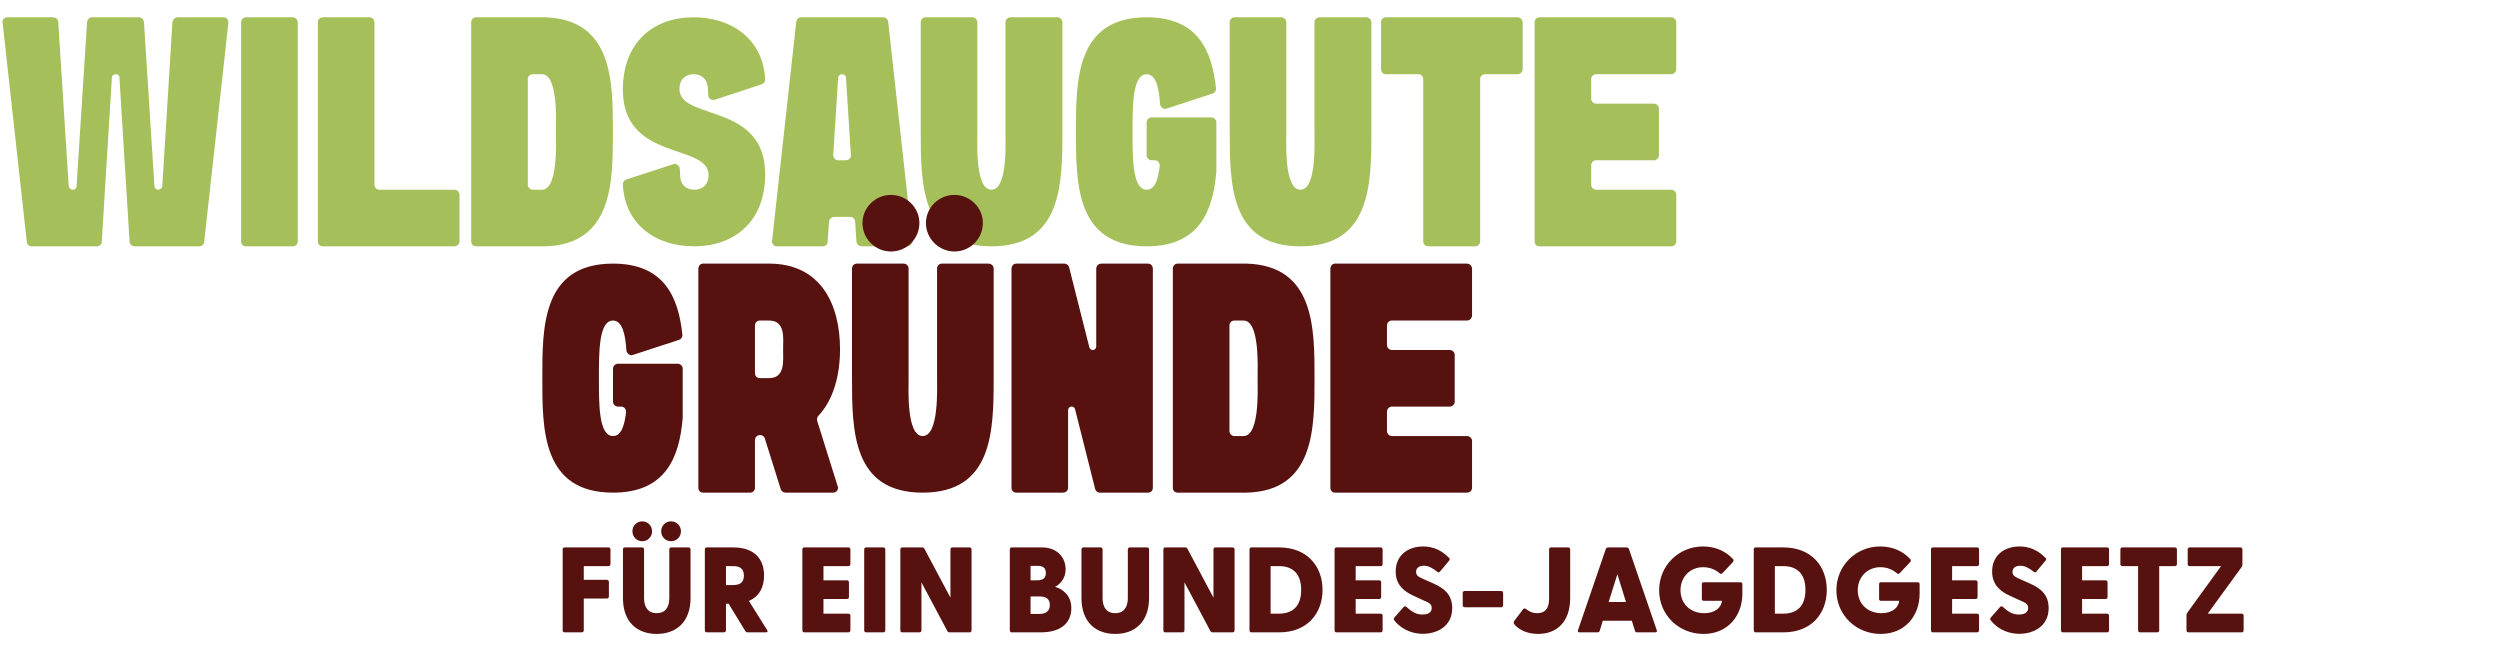
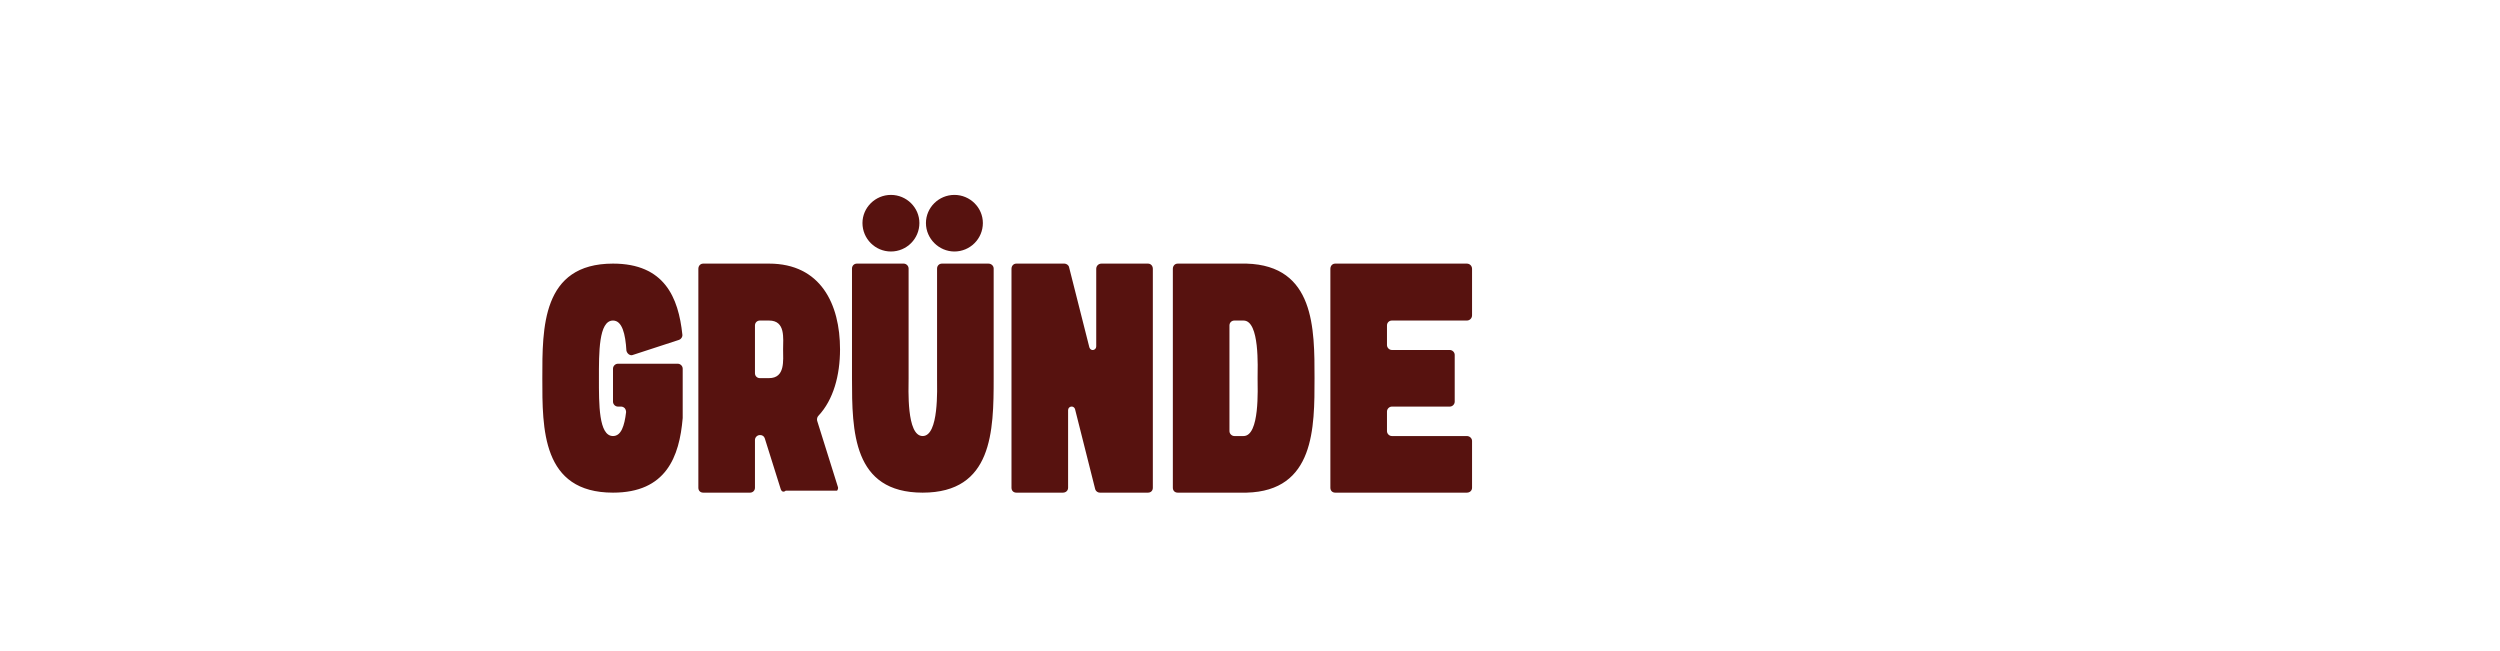
<svg xmlns="http://www.w3.org/2000/svg" width="680" height="177" viewBox="0 0 680 177" fill="none">
-   <path d="M32.484 21.078C32.484 20.544 32.039 20.188 31.505 20.188C30.971 20.188 30.437 20.544 30.437 21.078L27.678 65.754C27.678 66.466 27.055 67 26.343 67H8.633C7.921 67 7.387 66.555 7.298 65.843L0.712 6.215C0.623 5.859 0.712 5.503 0.979 5.147C1.246 4.88 1.602 4.702 2.047 4.702H14.507C15.218 4.702 15.841 5.325 15.841 6.037L18.689 50.625C18.778 51.159 19.223 51.604 19.757 51.604C20.38 51.604 20.825 51.159 20.825 50.625L23.673 6.037C23.762 5.325 24.296 4.702 25.008 4.702H37.824C38.536 4.702 39.07 5.325 39.159 6.037L42.007 50.625C42.007 51.159 42.452 51.604 43.074 51.604C43.608 51.604 44.053 51.159 44.142 50.625L46.901 6.037C46.99 5.325 47.613 4.702 48.325 4.702H60.785C61.23 4.702 61.586 4.88 61.764 5.147C62.031 5.503 62.209 5.859 62.12 6.215L55.534 65.843C55.445 66.555 54.911 67 54.199 67H36.578C35.866 67 35.332 66.466 35.243 65.754L32.484 21.078ZM65.593 6.126C65.593 5.325 66.127 4.702 66.928 4.702H79.566C80.367 4.702 80.99 5.325 80.99 6.126V65.665C80.99 66.466 80.367 67 79.566 67H66.928C66.127 67 65.593 66.466 65.593 65.665V6.126ZM86.452 6.126C86.452 5.325 86.986 4.702 87.787 4.702H100.513C101.225 4.702 101.848 5.325 101.848 6.126C101.848 20.811 101.848 35.495 101.848 50.269C101.848 50.981 102.471 51.604 103.183 51.604H123.564C124.365 51.604 124.988 52.227 124.988 52.938V65.665C124.988 66.466 124.365 67 123.564 67H87.787C86.986 67 86.452 66.466 86.452 65.665C86.452 45.819 86.452 25.973 86.452 6.126ZM151.219 35.851C151.219 33.003 151.842 20.188 147.393 20.188H144.901C144.189 20.188 143.566 20.722 143.566 21.523C143.566 31.134 143.566 40.657 143.566 50.269C143.566 50.981 144.189 51.604 144.901 51.604H147.393C151.842 51.604 151.219 38.699 151.219 35.851ZM128.169 6.126C128.169 5.325 128.703 4.702 129.504 4.702H148.194C166.794 5.236 166.705 22.413 166.705 35.851C166.705 49.29 166.794 66.555 148.194 67H129.504C128.703 67 128.169 66.466 128.169 65.665C128.169 45.819 128.169 25.973 128.169 6.126ZM169.414 50.18C169.414 49.557 169.77 49.023 170.304 48.845L183.12 44.662C183.565 44.573 183.921 44.573 184.277 44.84C184.633 45.107 184.9 45.463 184.9 45.908L184.989 47.51C184.989 47.599 184.989 47.599 184.989 47.599C184.989 50.269 186.68 51.604 188.816 51.604C191.041 51.604 192.732 50.269 192.732 47.599C192.732 38.877 169.414 44.039 169.414 24.37C169.414 11.466 177.78 4.702 188.638 4.702C199.139 4.702 207.594 10.754 208.128 21.612C208.128 22.235 207.772 22.769 207.149 22.947L194.422 27.129C193.977 27.218 193.533 27.129 193.177 26.951C192.821 26.684 192.643 26.328 192.643 25.884L192.554 24.282C192.554 24.193 192.554 24.193 192.554 24.193C192.465 21.523 190.863 20.188 188.638 20.188C186.502 20.188 184.811 21.523 184.811 24.193C184.811 32.914 208.128 27.752 208.128 47.421C208.128 60.325 199.673 67 188.816 67C178.314 67 169.948 61.037 169.414 50.18ZM230.107 21.167C230.107 20.544 229.662 20.188 229.039 20.188C228.505 20.188 228.06 20.544 227.971 21.167L226.636 42.17C226.636 42.526 226.814 42.882 226.992 43.149C227.259 43.416 227.615 43.594 228.06 43.594H230.107C230.463 43.594 230.819 43.505 231.086 43.149C231.353 42.882 231.531 42.526 231.442 42.17L230.107 21.167ZM248.173 65.576C248.262 65.932 248.084 66.288 247.817 66.555C247.55 66.911 247.194 67 246.838 67H234.379C233.667 67 233.044 66.466 232.955 65.754L232.599 60.325C232.599 59.613 231.976 58.99 231.264 58.99H226.903C226.191 58.99 225.568 59.613 225.479 60.325L225.123 65.754C225.123 66.466 224.5 67 223.788 67H211.328C210.883 67 210.527 66.911 210.349 66.555C210.082 66.288 209.904 65.932 209.993 65.576L216.579 5.948C216.668 5.236 217.202 4.702 217.914 4.702H240.252C240.875 4.702 241.498 5.236 241.587 5.948L248.173 65.576ZM250.438 35.851V6.126C250.438 5.325 250.972 4.702 251.773 4.702H264.5C265.212 4.702 265.835 5.325 265.835 6.126V35.851C265.835 38.699 265.212 51.604 269.662 51.604C274.111 51.604 273.488 38.699 273.488 35.851V6.126C273.488 5.325 274.111 4.702 274.912 4.702H287.55C288.351 4.702 288.974 5.325 288.974 6.126V35.851C288.974 50.358 288.707 67 269.662 67C250.616 67 250.438 50.358 250.438 35.851ZM292.664 35.851C292.664 22.235 292.486 4.702 311.888 4.702C325.86 4.702 329.687 13.869 330.755 24.015C330.844 24.637 330.399 25.261 329.865 25.439L317.317 29.532C316.961 29.71 316.516 29.621 316.16 29.354C315.804 29.087 315.626 28.731 315.537 28.375C315.27 23.837 314.38 20.188 311.888 20.188C307.972 20.188 308.061 28.998 308.061 35.94C308.061 42.793 307.972 51.604 311.888 51.604C314.113 51.604 315.003 48.845 315.448 45.107C315.448 44.751 315.359 44.395 315.092 44.039C314.825 43.772 314.469 43.594 314.113 43.594H313.223C312.511 43.594 311.888 42.971 311.888 42.259V33.27C311.888 32.558 312.511 31.935 313.223 31.935H329.509C330.221 31.935 330.844 32.558 330.844 33.27C330.844 37.72 330.844 42.17 330.844 46.62C330.844 46.709 330.844 46.709 330.844 46.709C329.954 57.299 326.305 67 311.888 67C292.486 67 292.664 49.557 292.664 35.851ZM334.481 35.851V6.126C334.481 5.325 335.015 4.702 335.816 4.702H348.543C349.255 4.702 349.878 5.325 349.878 6.126V35.851C349.878 38.699 349.255 51.604 353.704 51.604C358.154 51.604 357.531 38.699 357.531 35.851V6.126C357.531 5.325 358.154 4.702 358.955 4.702H371.593C372.394 4.702 373.017 5.325 373.017 6.126V35.851C373.017 50.358 372.75 67 353.704 67C334.659 67 334.481 50.358 334.481 35.851ZM387.12 21.523C387.12 20.811 386.586 20.188 385.785 20.188H376.974C376.173 20.188 375.639 19.565 375.639 18.764V6.126C375.639 5.325 376.173 4.702 376.974 4.702H412.751C413.552 4.702 414.175 5.325 414.175 6.126V18.764C414.175 19.565 413.552 20.188 412.751 20.188H403.94C403.228 20.188 402.605 20.722 402.605 21.523V65.665C402.605 66.466 401.982 67 401.181 67H388.544C387.743 67 387.12 66.466 387.12 65.665V21.523ZM417.409 6.126C417.409 5.325 417.943 4.702 418.744 4.702H454.52C455.321 4.702 455.944 5.325 455.944 6.126V18.764C455.944 19.565 455.321 20.188 454.52 20.188H434.14C433.428 20.188 432.805 20.722 432.805 21.523V26.863C432.805 27.574 433.428 28.197 434.14 28.197H449.893C450.605 28.197 451.228 28.82 451.228 29.532V42.259C451.228 42.971 450.605 43.594 449.893 43.594H434.14C433.428 43.594 432.805 44.217 432.805 44.929V50.269C432.805 50.981 433.428 51.604 434.14 51.604H454.52C455.321 51.604 455.944 52.227 455.944 52.938V65.665C455.944 66.466 455.321 67 454.52 67H418.744C417.943 67 417.409 66.466 417.409 65.665C417.409 45.819 417.409 25.973 417.409 6.126Z" fill="#A5C05A" />
-   <path d="M147.513 102.851C147.513 89.235 147.335 71.702 166.736 71.702C180.709 71.702 184.536 80.869 185.604 91.015C185.693 91.638 185.248 92.26 184.714 92.439L172.165 96.532C171.809 96.71 171.364 96.621 171.008 96.354C170.652 96.087 170.474 95.731 170.385 95.375C170.118 90.837 169.228 87.188 166.736 87.188C162.82 87.188 162.909 95.998 162.909 102.94C162.909 109.793 162.82 118.604 166.736 118.604C168.961 118.604 169.851 115.845 170.296 112.107C170.296 111.751 170.207 111.395 169.94 111.039C169.673 110.772 169.317 110.594 168.961 110.594H168.071C167.359 110.594 166.736 109.971 166.736 109.259V100.27C166.736 99.558 167.359 98.935 168.071 98.935H184.358C185.07 98.935 185.693 99.558 185.693 100.27C185.693 104.72 185.693 109.17 185.693 113.62C185.693 113.709 185.693 113.709 185.693 113.709C184.803 124.299 181.154 134 166.736 134C147.335 134 147.513 116.557 147.513 102.851ZM209.176 102.851C213.626 102.851 213.003 98.045 213.003 95.019C213.003 91.993 213.715 87.188 209.176 87.188H206.684C205.972 87.188 205.349 87.722 205.349 88.523V101.516C205.349 102.317 205.972 102.851 206.684 102.851H209.176ZM208.019 119.227C207.841 118.693 207.396 118.337 206.773 118.337H206.684C205.972 118.337 205.349 118.96 205.349 119.672V132.665C205.349 133.466 204.726 134 204.014 134H191.288C190.487 134 189.953 133.466 189.953 132.665V73.126C189.953 72.325 190.487 71.702 191.288 71.702H209.176C223.237 71.702 228.488 82.738 228.488 95.019C228.488 102.05 226.708 108.725 222.614 113.086C222.258 113.442 222.169 113.976 222.258 114.421L227.865 132.309C228.043 132.665 227.954 133.11 227.687 133.466C227.42 133.822 227.064 134 226.619 134H213.715C213.092 134 212.558 133.644 212.38 133.11L208.019 119.227ZM242.333 68.409C238.061 68.409 234.59 64.939 234.59 60.667C234.59 56.484 238.061 53.013 242.333 53.013C246.605 53.013 250.075 56.484 250.075 60.667C250.075 64.939 246.605 68.409 242.333 68.409ZM251.855 60.667C251.855 56.484 255.326 53.013 259.598 53.013C263.87 53.013 267.341 56.484 267.341 60.667C267.341 64.939 263.87 68.409 259.598 68.409C255.415 68.409 251.855 64.939 251.855 60.667ZM231.742 102.851V73.037C231.742 72.325 232.276 71.702 233.077 71.702H245.804C246.516 71.702 247.139 72.325 247.139 73.037V102.851C247.139 105.699 246.516 118.604 250.965 118.604C255.415 118.604 254.881 105.699 254.881 102.851V73.037C254.881 72.325 255.415 71.702 256.216 71.702H268.854C269.655 71.702 270.278 72.325 270.278 73.037V102.851C270.278 117.269 270.011 134 250.965 134C231.92 134 231.742 117.269 231.742 102.851ZM275.125 73.126C275.125 72.325 275.659 71.702 276.46 71.702H289.543C290.077 71.702 290.7 72.147 290.789 72.681L296.307 94.485C296.484 95.019 296.929 95.286 297.374 95.197C297.819 95.108 298.175 94.752 298.175 94.218V73.126C298.175 72.325 298.798 71.702 299.599 71.702H312.237C313.038 71.702 313.572 72.325 313.572 73.126V132.665C313.572 133.466 313.038 134 312.237 134H299.154C298.62 134 298.086 133.644 297.908 133.11L292.391 111.217C292.213 110.772 291.768 110.505 291.323 110.594C290.878 110.683 290.522 111.039 290.522 111.573V132.665C290.522 133.466 289.899 134 289.098 134H276.46C275.659 134 275.125 133.466 275.125 132.665V73.126ZM342.065 102.851C342.065 100.003 342.688 87.188 338.239 87.188H335.747C335.035 87.188 334.412 87.722 334.412 88.523C334.412 98.134 334.412 107.657 334.412 117.269C334.412 117.981 335.035 118.604 335.747 118.604H338.239C342.688 118.604 342.065 105.699 342.065 102.851ZM319.015 73.126C319.015 72.325 319.549 71.702 320.35 71.702H339.04C357.64 72.236 357.551 89.413 357.551 102.851C357.551 116.29 357.64 133.555 339.04 134H320.35C319.549 134 319.015 133.466 319.015 132.665C319.015 112.819 319.015 92.972 319.015 73.126ZM361.862 73.126C361.862 72.325 362.396 71.702 363.197 71.702H398.974C399.775 71.702 400.398 72.325 400.398 73.126V85.764C400.398 86.565 399.775 87.188 398.974 87.188H378.594C377.882 87.188 377.259 87.722 377.259 88.523V93.862C377.259 94.574 377.882 95.197 378.594 95.197H394.346C395.058 95.197 395.681 95.82 395.681 96.532V109.259C395.681 109.971 395.058 110.594 394.346 110.594H378.594C377.882 110.594 377.259 111.217 377.259 111.929V117.269C377.259 117.981 377.882 118.604 378.594 118.604H398.974C399.775 118.604 400.398 119.227 400.398 119.939V132.665C400.398 133.466 399.775 134 398.974 134H363.197C362.396 134 361.862 133.466 361.862 132.665C361.862 112.819 361.862 92.972 361.862 73.126Z" fill="#57120F" />
-   <path d="M153.541 172C153.244 172 153.046 171.769 153.046 171.472V149.428C153.046 149.131 153.244 148.9 153.541 148.9H165.52C165.817 148.9 166.048 149.131 166.048 149.428V153.454C166.048 153.751 165.817 153.982 165.52 153.982H158.788V157.711H165.091C165.388 157.711 165.619 157.942 165.619 158.239V162.265C165.619 162.562 165.388 162.793 165.091 162.793H158.788V171.472C158.788 171.769 158.557 172 158.26 172H153.541ZM178.619 172.429C173.273 172.429 169.445 169.162 169.445 162.694V149.428C169.445 149.131 169.643 148.9 169.94 148.9H174.659C174.956 148.9 175.187 149.131 175.187 149.428V162.661C175.187 165.268 176.342 166.786 178.619 166.786C180.896 166.786 182.051 165.268 182.051 162.661V149.428C182.051 149.131 182.282 148.9 182.579 148.9H187.298C187.595 148.9 187.826 149.131 187.826 149.428V162.694C187.826 169.162 183.965 172.429 178.619 172.429ZM172.019 144.511C172.019 142.96 173.24 141.805 174.692 141.805C176.144 141.805 177.365 142.96 177.365 144.511C177.365 146.062 176.144 147.217 174.692 147.217C173.24 147.217 172.019 146.062 172.019 144.511ZM179.84 144.511C179.84 142.96 181.061 141.805 182.513 141.805C183.998 141.805 185.219 142.96 185.219 144.511C185.219 146.062 183.998 147.217 182.513 147.217C181.061 147.217 179.84 146.062 179.84 144.511ZM203.334 172C203.07 172 202.872 171.901 202.74 171.67L198.186 164.212H197.46V171.472C197.46 171.769 197.229 172 196.932 172H192.213C191.916 172 191.718 171.769 191.718 171.472V149.428C191.718 149.131 191.916 148.9 192.213 148.9H199.473C205.149 148.9 207.822 152.002 207.822 156.556C207.822 159.757 206.502 162.265 203.697 163.453L208.68 171.406C208.911 171.769 208.746 172 208.35 172H203.334ZM197.46 159.13H199.341C200.859 159.13 202.344 158.734 202.344 156.556C202.344 154.378 200.859 153.982 199.341 153.982H197.46V159.13ZM218.735 172C218.438 172 218.24 171.769 218.24 171.472V149.428C218.24 149.131 218.438 148.9 218.735 148.9H230.813C231.11 148.9 231.308 149.131 231.308 149.428V153.454C231.308 153.751 231.11 153.982 230.813 153.982H223.982V157.843H230.384C230.681 157.843 230.912 158.074 230.912 158.371V162.43C230.912 162.727 230.681 162.925 230.384 162.925H223.982V166.918H230.78C231.077 166.918 231.308 167.149 231.308 167.446V171.472C231.308 171.769 231.077 172 230.78 172H218.735ZM235.558 172C235.261 172 235.063 171.769 235.063 171.472V149.428C235.063 149.131 235.261 148.9 235.558 148.9H240.277C240.574 148.9 240.805 149.131 240.805 149.428V171.472C240.805 171.769 240.574 172 240.277 172H235.558ZM258.29 172C258.026 172 257.828 171.901 257.696 171.67L250.634 158.404V171.472C250.634 171.769 250.403 172 250.106 172H245.387C245.09 172 244.892 171.769 244.892 171.472V149.428C244.892 149.131 245.09 148.9 245.387 148.9H250.832C251.096 148.9 251.294 148.999 251.426 149.23L258.521 162.562V149.428C258.521 149.131 258.719 148.9 259.016 148.9H263.735C264.032 148.9 264.263 149.131 264.263 149.428V171.472C264.263 171.769 264.032 172 263.735 172H258.29ZM275.164 172C274.867 172 274.669 171.769 274.669 171.472V149.428C274.669 149.131 274.867 148.9 275.164 148.9H283.447C287.473 148.9 289.849 151.54 289.849 154.84C289.849 157.381 288.331 158.932 286.978 159.625C289.09 160.219 291.4 161.968 291.4 165.4C291.4 169.327 288.694 172 283.084 172H275.164ZM280.312 166.984H282.721C284.371 166.984 285.559 166.291 285.559 164.575C285.559 162.793 284.371 162.232 282.721 162.232H280.312V166.984ZM280.312 157.843H282.193C283.612 157.843 284.47 157.315 284.47 155.83C284.47 154.378 283.612 153.916 282.193 153.916H280.312V157.843ZM303.336 172.429C297.99 172.429 294.162 169.162 294.162 162.694V149.428C294.162 149.131 294.36 148.9 294.657 148.9H299.376C299.673 148.9 299.904 149.131 299.904 149.428V162.661C299.904 165.268 301.059 166.786 303.336 166.786C305.613 166.786 306.768 165.268 306.768 162.661V149.428C306.768 149.131 306.999 148.9 307.296 148.9H312.015C312.312 148.9 312.543 149.131 312.543 149.428V162.694C312.543 169.162 308.682 172.429 303.336 172.429ZM329.833 172C329.569 172 329.371 171.901 329.239 171.67L322.177 158.404V171.472C322.177 171.769 321.946 172 321.649 172H316.93C316.633 172 316.435 171.769 316.435 171.472V149.428C316.435 149.131 316.633 148.9 316.93 148.9H322.375C322.639 148.9 322.837 148.999 322.969 149.23L330.064 162.562V149.428C330.064 149.131 330.262 148.9 330.559 148.9H335.278C335.575 148.9 335.806 149.131 335.806 149.428V171.472C335.806 171.769 335.575 172 335.278 172H329.833ZM340.358 172C340.061 172 339.863 171.769 339.863 171.472V149.428C339.863 149.131 340.061 148.9 340.358 148.9H347.948C355.538 148.9 359.729 154.015 359.729 160.45C359.729 166.885 355.538 172 347.948 172H340.358ZM345.605 166.918H347.849C351.776 166.918 353.921 164.707 353.921 160.45C353.921 156.193 351.776 153.982 347.849 153.982H345.605V166.918ZM363.497 172C363.2 172 363.002 171.769 363.002 171.472V149.428C363.002 149.131 363.2 148.9 363.497 148.9H375.575C375.872 148.9 376.07 149.131 376.07 149.428V153.454C376.07 153.751 375.872 153.982 375.575 153.982H368.744V157.843H375.146C375.443 157.843 375.674 158.074 375.674 158.371V162.43C375.674 162.727 375.443 162.925 375.146 162.925H368.744V166.918H375.542C375.839 166.918 376.07 167.149 376.07 167.446V171.472C376.07 171.769 375.839 172 375.542 172H363.497ZM387.018 172.396C383.322 172.396 380.616 170.548 379.23 168.7C379.065 168.502 379.065 168.238 379.263 167.974L381.738 165.169C381.969 164.905 382.2 164.806 382.497 165.037C384.081 166.489 385.269 167.149 386.886 167.149C388.338 167.149 389.427 166.687 389.427 165.367C389.427 164.245 388.602 163.915 387.315 163.354L384.51 162.067C382.068 160.945 379.626 159.196 379.626 155.467C379.626 151.012 382.992 148.636 387.084 148.636C389.856 148.636 392.133 149.692 394.146 151.738C394.344 151.903 394.377 152.2 394.179 152.464L391.737 155.401C391.572 155.665 391.308 155.764 391.044 155.599C389.559 154.411 388.503 153.883 387.282 153.883C385.896 153.883 385.17 154.576 385.17 155.533C385.17 156.721 386.061 156.985 387.711 157.744L389.955 158.734C392.364 159.856 395.004 161.407 395.004 165.4C395.004 170.383 390.846 172.396 387.018 172.396ZM398.388 165.169C398.091 165.169 397.86 164.938 397.86 164.641V161.275C397.86 160.978 398.091 160.747 398.388 160.747H408.321C408.618 160.747 408.849 160.978 408.849 161.275V164.641C408.849 164.938 408.618 165.169 408.321 165.169H398.388ZM418.345 172.429C415.177 172.429 412.999 171.142 411.877 169.789C411.679 169.558 411.679 169.162 411.844 168.931L414.319 165.664C414.484 165.466 414.814 165.433 415.045 165.631C415.573 165.994 416.464 166.786 418.114 166.786C419.995 166.786 421.348 165.796 421.348 162.925V149.428C421.348 149.131 421.546 148.9 421.843 148.9H426.562C426.859 148.9 427.09 149.131 427.09 149.428V162.628C427.09 169.261 423.361 172.429 418.345 172.429ZM429.63 172C429.267 172 429.069 171.769 429.201 171.439L436.791 149.296C436.89 149.032 437.154 148.9 437.418 148.9H442.401C442.665 148.9 442.962 149.032 443.061 149.296L450.651 171.439C450.783 171.769 450.585 172 450.222 172H445.305C445.041 172 444.81 171.901 444.711 171.604L443.853 168.832H435.966L435.108 171.604C435.009 171.901 434.811 172 434.547 172H429.63ZM437.55 163.75H442.269L439.926 156.193L437.55 163.75ZM463.332 172.429C456.732 172.429 451.287 167.38 451.287 160.549C451.287 153.718 456.732 148.636 463.2 148.636C466.599 148.636 469.371 149.923 471.318 152.002C471.615 152.266 471.615 152.596 471.285 152.959L468.546 155.863C468.282 156.16 467.985 156.16 467.754 155.929C466.566 154.939 465.114 154.279 463.233 154.279C459.735 154.279 457.095 156.919 457.095 160.549C457.095 164.179 459.735 166.786 463.53 166.786C466.599 166.786 468.216 165.169 468.381 163.42H463.398C463.101 163.42 462.903 163.222 462.903 162.925V158.866C462.903 158.569 463.101 158.371 463.398 158.371H473.43C473.727 158.371 473.925 158.569 473.925 158.866V161.473C473.925 167.479 469.965 172.429 463.332 172.429ZM477.515 172C477.218 172 477.02 171.769 477.02 171.472V149.428C477.02 149.131 477.218 148.9 477.515 148.9H485.105C492.695 148.9 496.886 154.015 496.886 160.45C496.886 166.885 492.695 172 485.105 172H477.515ZM482.762 166.918H485.006C488.933 166.918 491.078 164.707 491.078 160.45C491.078 156.193 488.933 153.982 485.006 153.982H482.762V166.918ZM511.543 172.429C504.943 172.429 499.498 167.38 499.498 160.549C499.498 153.718 504.943 148.636 511.411 148.636C514.81 148.636 517.582 149.923 519.529 152.002C519.826 152.266 519.826 152.596 519.496 152.959L516.757 155.863C516.493 156.16 516.196 156.16 515.965 155.929C514.777 154.939 513.325 154.279 511.444 154.279C507.946 154.279 505.306 156.919 505.306 160.549C505.306 164.179 507.946 166.786 511.741 166.786C514.81 166.786 516.427 165.169 516.592 163.42H511.609C511.312 163.42 511.114 163.222 511.114 162.925V158.866C511.114 158.569 511.312 158.371 511.609 158.371H521.641C521.938 158.371 522.136 158.569 522.136 158.866V161.473C522.136 167.479 518.176 172.429 511.543 172.429ZM525.726 172C525.429 172 525.231 171.769 525.231 171.472V149.428C525.231 149.131 525.429 148.9 525.726 148.9H537.804C538.101 148.9 538.299 149.131 538.299 149.428V153.454C538.299 153.751 538.101 153.982 537.804 153.982H530.973V157.843H537.375C537.672 157.843 537.903 158.074 537.903 158.371V162.43C537.903 162.727 537.672 162.925 537.375 162.925H530.973V166.918H537.771C538.068 166.918 538.299 167.149 538.299 167.446V171.472C538.299 171.769 538.068 172 537.771 172H525.726ZM549.247 172.396C545.551 172.396 542.845 170.548 541.459 168.7C541.294 168.502 541.294 168.238 541.492 167.974L543.967 165.169C544.198 164.905 544.429 164.806 544.726 165.037C546.31 166.489 547.498 167.149 549.115 167.149C550.567 167.149 551.656 166.687 551.656 165.367C551.656 164.245 550.831 163.915 549.544 163.354L546.739 162.067C544.297 160.945 541.855 159.196 541.855 155.467C541.855 151.012 545.221 148.636 549.313 148.636C552.085 148.636 554.362 149.692 556.375 151.738C556.573 151.903 556.606 152.2 556.408 152.464L553.966 155.401C553.801 155.665 553.537 155.764 553.273 155.599C551.788 154.411 550.732 153.883 549.511 153.883C548.125 153.883 547.399 154.576 547.399 155.533C547.399 156.721 548.29 156.985 549.94 157.744L552.184 158.734C554.593 159.856 557.233 161.407 557.233 165.4C557.233 170.383 553.075 172.396 549.247 172.396ZM561.078 172C560.781 172 560.583 171.769 560.583 171.472V149.428C560.583 149.131 560.781 148.9 561.078 148.9H573.156C573.453 148.9 573.651 149.131 573.651 149.428V153.454C573.651 153.751 573.453 153.982 573.156 153.982H566.325V157.843H572.727C573.024 157.843 573.255 158.074 573.255 158.371V162.43C573.255 162.727 573.024 162.925 572.727 162.925H566.325V166.918H573.123C573.42 166.918 573.651 167.149 573.651 167.446V171.472C573.651 171.769 573.42 172 573.123 172H561.078ZM582.058 172C581.761 172 581.563 171.769 581.563 171.472V153.982H577.24C576.943 153.982 576.745 153.751 576.745 153.454V149.428C576.745 149.131 576.943 148.9 577.24 148.9H591.595C591.892 148.9 592.123 149.131 592.123 149.428V153.454C592.123 153.751 591.892 153.982 591.595 153.982H587.305V171.472C587.305 171.769 587.074 172 586.777 172H582.058ZM595.219 172C594.922 172 594.724 171.769 594.724 171.472V167.281C594.724 167.05 594.79 166.885 594.922 166.687L604.129 153.982H595.549C595.252 153.982 595.054 153.751 595.054 153.454V149.428C595.054 149.131 595.252 148.9 595.549 148.9H609.409C609.706 148.9 609.937 149.131 609.937 149.428V153.619C609.937 153.85 609.871 154.015 609.739 154.213L600.499 166.918H609.739C610.036 166.918 610.267 167.149 610.267 167.446V171.472C610.267 171.769 610.036 172 609.739 172H595.219Z" fill="#57120F" />
+   <path d="M147.513 102.851C147.513 89.235 147.335 71.702 166.736 71.702C180.709 71.702 184.536 80.869 185.604 91.015C185.693 91.638 185.248 92.26 184.714 92.439L172.165 96.532C171.809 96.71 171.364 96.621 171.008 96.354C170.652 96.087 170.474 95.731 170.385 95.375C170.118 90.837 169.228 87.188 166.736 87.188C162.82 87.188 162.909 95.998 162.909 102.94C162.909 109.793 162.82 118.604 166.736 118.604C168.961 118.604 169.851 115.845 170.296 112.107C170.296 111.751 170.207 111.395 169.94 111.039C169.673 110.772 169.317 110.594 168.961 110.594H168.071C167.359 110.594 166.736 109.971 166.736 109.259V100.27C166.736 99.558 167.359 98.935 168.071 98.935H184.358C185.07 98.935 185.693 99.558 185.693 100.27C185.693 104.72 185.693 109.17 185.693 113.62C185.693 113.709 185.693 113.709 185.693 113.709C184.803 124.299 181.154 134 166.736 134C147.335 134 147.513 116.557 147.513 102.851ZM209.176 102.851C213.626 102.851 213.003 98.045 213.003 95.019C213.003 91.993 213.715 87.188 209.176 87.188H206.684C205.972 87.188 205.349 87.722 205.349 88.523V101.516C205.349 102.317 205.972 102.851 206.684 102.851H209.176ZM208.019 119.227C207.841 118.693 207.396 118.337 206.773 118.337H206.684C205.972 118.337 205.349 118.96 205.349 119.672V132.665C205.349 133.466 204.726 134 204.014 134H191.288C190.487 134 189.953 133.466 189.953 132.665V73.126C189.953 72.325 190.487 71.702 191.288 71.702H209.176C223.237 71.702 228.488 82.738 228.488 95.019C228.488 102.05 226.708 108.725 222.614 113.086C222.258 113.442 222.169 113.976 222.258 114.421L227.865 132.309C228.043 132.665 227.954 133.11 227.687 133.466H213.715C213.092 134 212.558 133.644 212.38 133.11L208.019 119.227ZM242.333 68.409C238.061 68.409 234.59 64.939 234.59 60.667C234.59 56.484 238.061 53.013 242.333 53.013C246.605 53.013 250.075 56.484 250.075 60.667C250.075 64.939 246.605 68.409 242.333 68.409ZM251.855 60.667C251.855 56.484 255.326 53.013 259.598 53.013C263.87 53.013 267.341 56.484 267.341 60.667C267.341 64.939 263.87 68.409 259.598 68.409C255.415 68.409 251.855 64.939 251.855 60.667ZM231.742 102.851V73.037C231.742 72.325 232.276 71.702 233.077 71.702H245.804C246.516 71.702 247.139 72.325 247.139 73.037V102.851C247.139 105.699 246.516 118.604 250.965 118.604C255.415 118.604 254.881 105.699 254.881 102.851V73.037C254.881 72.325 255.415 71.702 256.216 71.702H268.854C269.655 71.702 270.278 72.325 270.278 73.037V102.851C270.278 117.269 270.011 134 250.965 134C231.92 134 231.742 117.269 231.742 102.851ZM275.125 73.126C275.125 72.325 275.659 71.702 276.46 71.702H289.543C290.077 71.702 290.7 72.147 290.789 72.681L296.307 94.485C296.484 95.019 296.929 95.286 297.374 95.197C297.819 95.108 298.175 94.752 298.175 94.218V73.126C298.175 72.325 298.798 71.702 299.599 71.702H312.237C313.038 71.702 313.572 72.325 313.572 73.126V132.665C313.572 133.466 313.038 134 312.237 134H299.154C298.62 134 298.086 133.644 297.908 133.11L292.391 111.217C292.213 110.772 291.768 110.505 291.323 110.594C290.878 110.683 290.522 111.039 290.522 111.573V132.665C290.522 133.466 289.899 134 289.098 134H276.46C275.659 134 275.125 133.466 275.125 132.665V73.126ZM342.065 102.851C342.065 100.003 342.688 87.188 338.239 87.188H335.747C335.035 87.188 334.412 87.722 334.412 88.523C334.412 98.134 334.412 107.657 334.412 117.269C334.412 117.981 335.035 118.604 335.747 118.604H338.239C342.688 118.604 342.065 105.699 342.065 102.851ZM319.015 73.126C319.015 72.325 319.549 71.702 320.35 71.702H339.04C357.64 72.236 357.551 89.413 357.551 102.851C357.551 116.29 357.64 133.555 339.04 134H320.35C319.549 134 319.015 133.466 319.015 132.665C319.015 112.819 319.015 92.972 319.015 73.126ZM361.862 73.126C361.862 72.325 362.396 71.702 363.197 71.702H398.974C399.775 71.702 400.398 72.325 400.398 73.126V85.764C400.398 86.565 399.775 87.188 398.974 87.188H378.594C377.882 87.188 377.259 87.722 377.259 88.523V93.862C377.259 94.574 377.882 95.197 378.594 95.197H394.346C395.058 95.197 395.681 95.82 395.681 96.532V109.259C395.681 109.971 395.058 110.594 394.346 110.594H378.594C377.882 110.594 377.259 111.217 377.259 111.929V117.269C377.259 117.981 377.882 118.604 378.594 118.604H398.974C399.775 118.604 400.398 119.227 400.398 119.939V132.665C400.398 133.466 399.775 134 398.974 134H363.197C362.396 134 361.862 133.466 361.862 132.665C361.862 112.819 361.862 92.972 361.862 73.126Z" fill="#57120F" />
</svg>